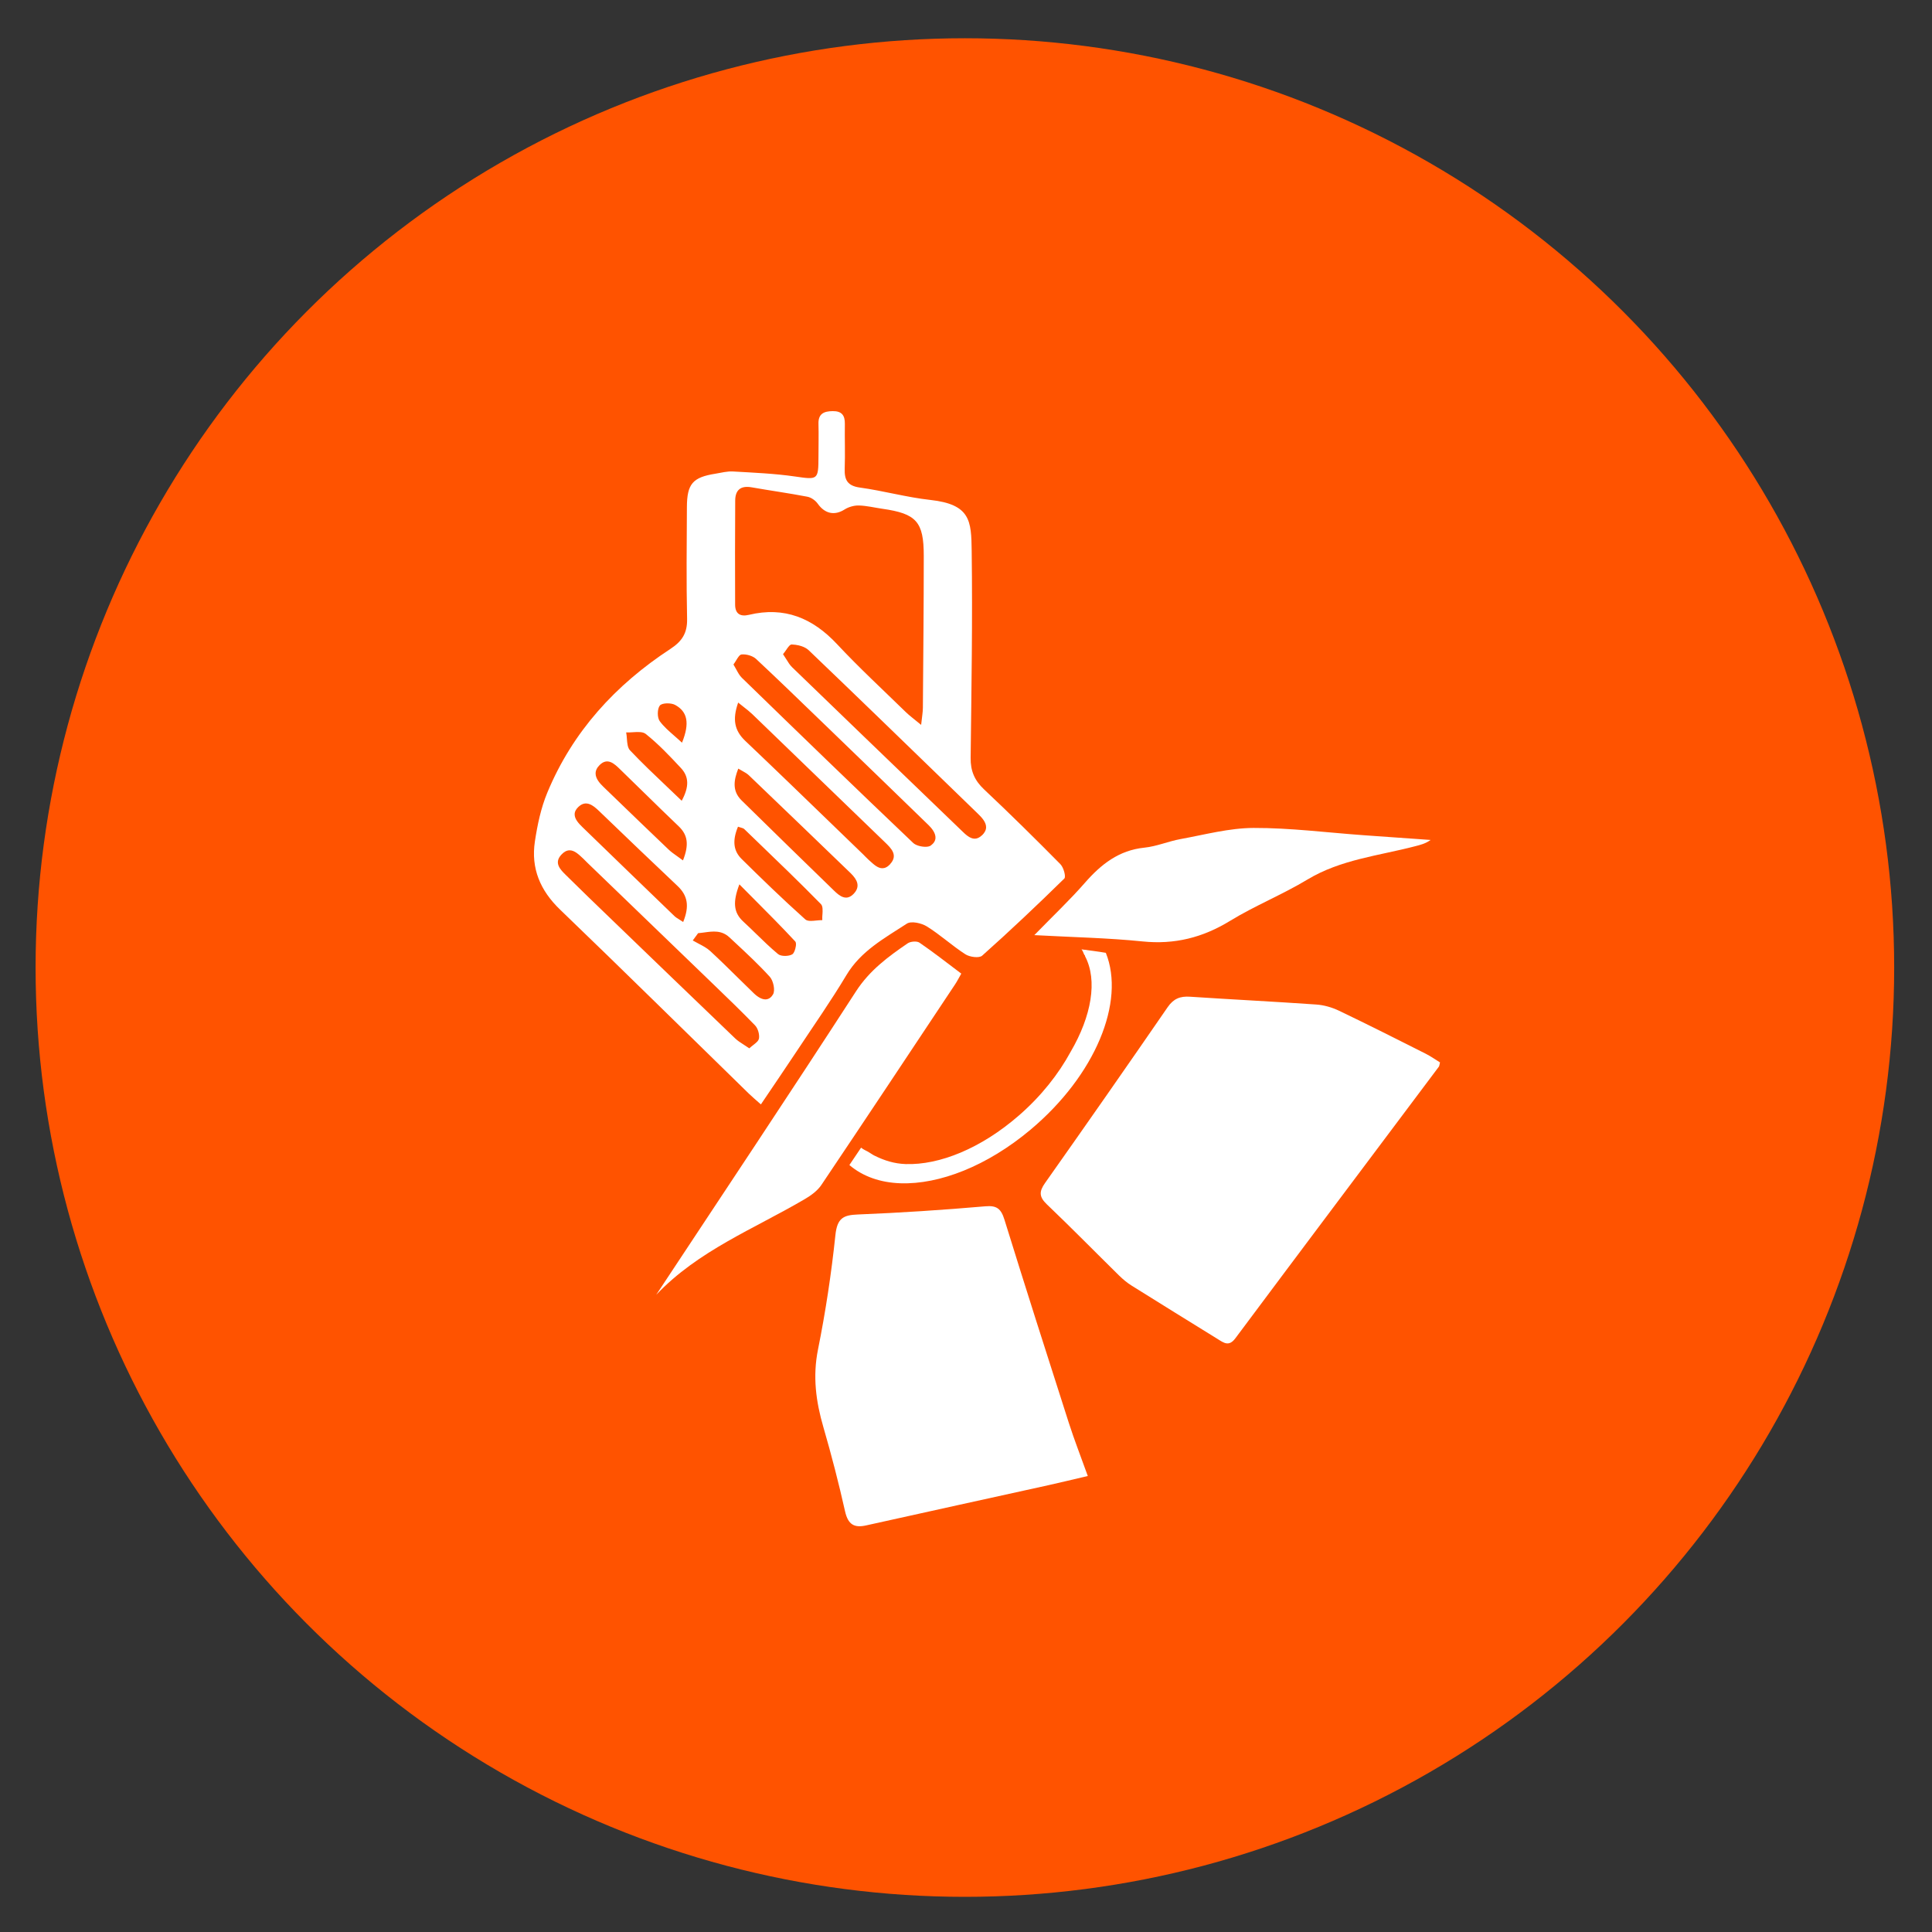
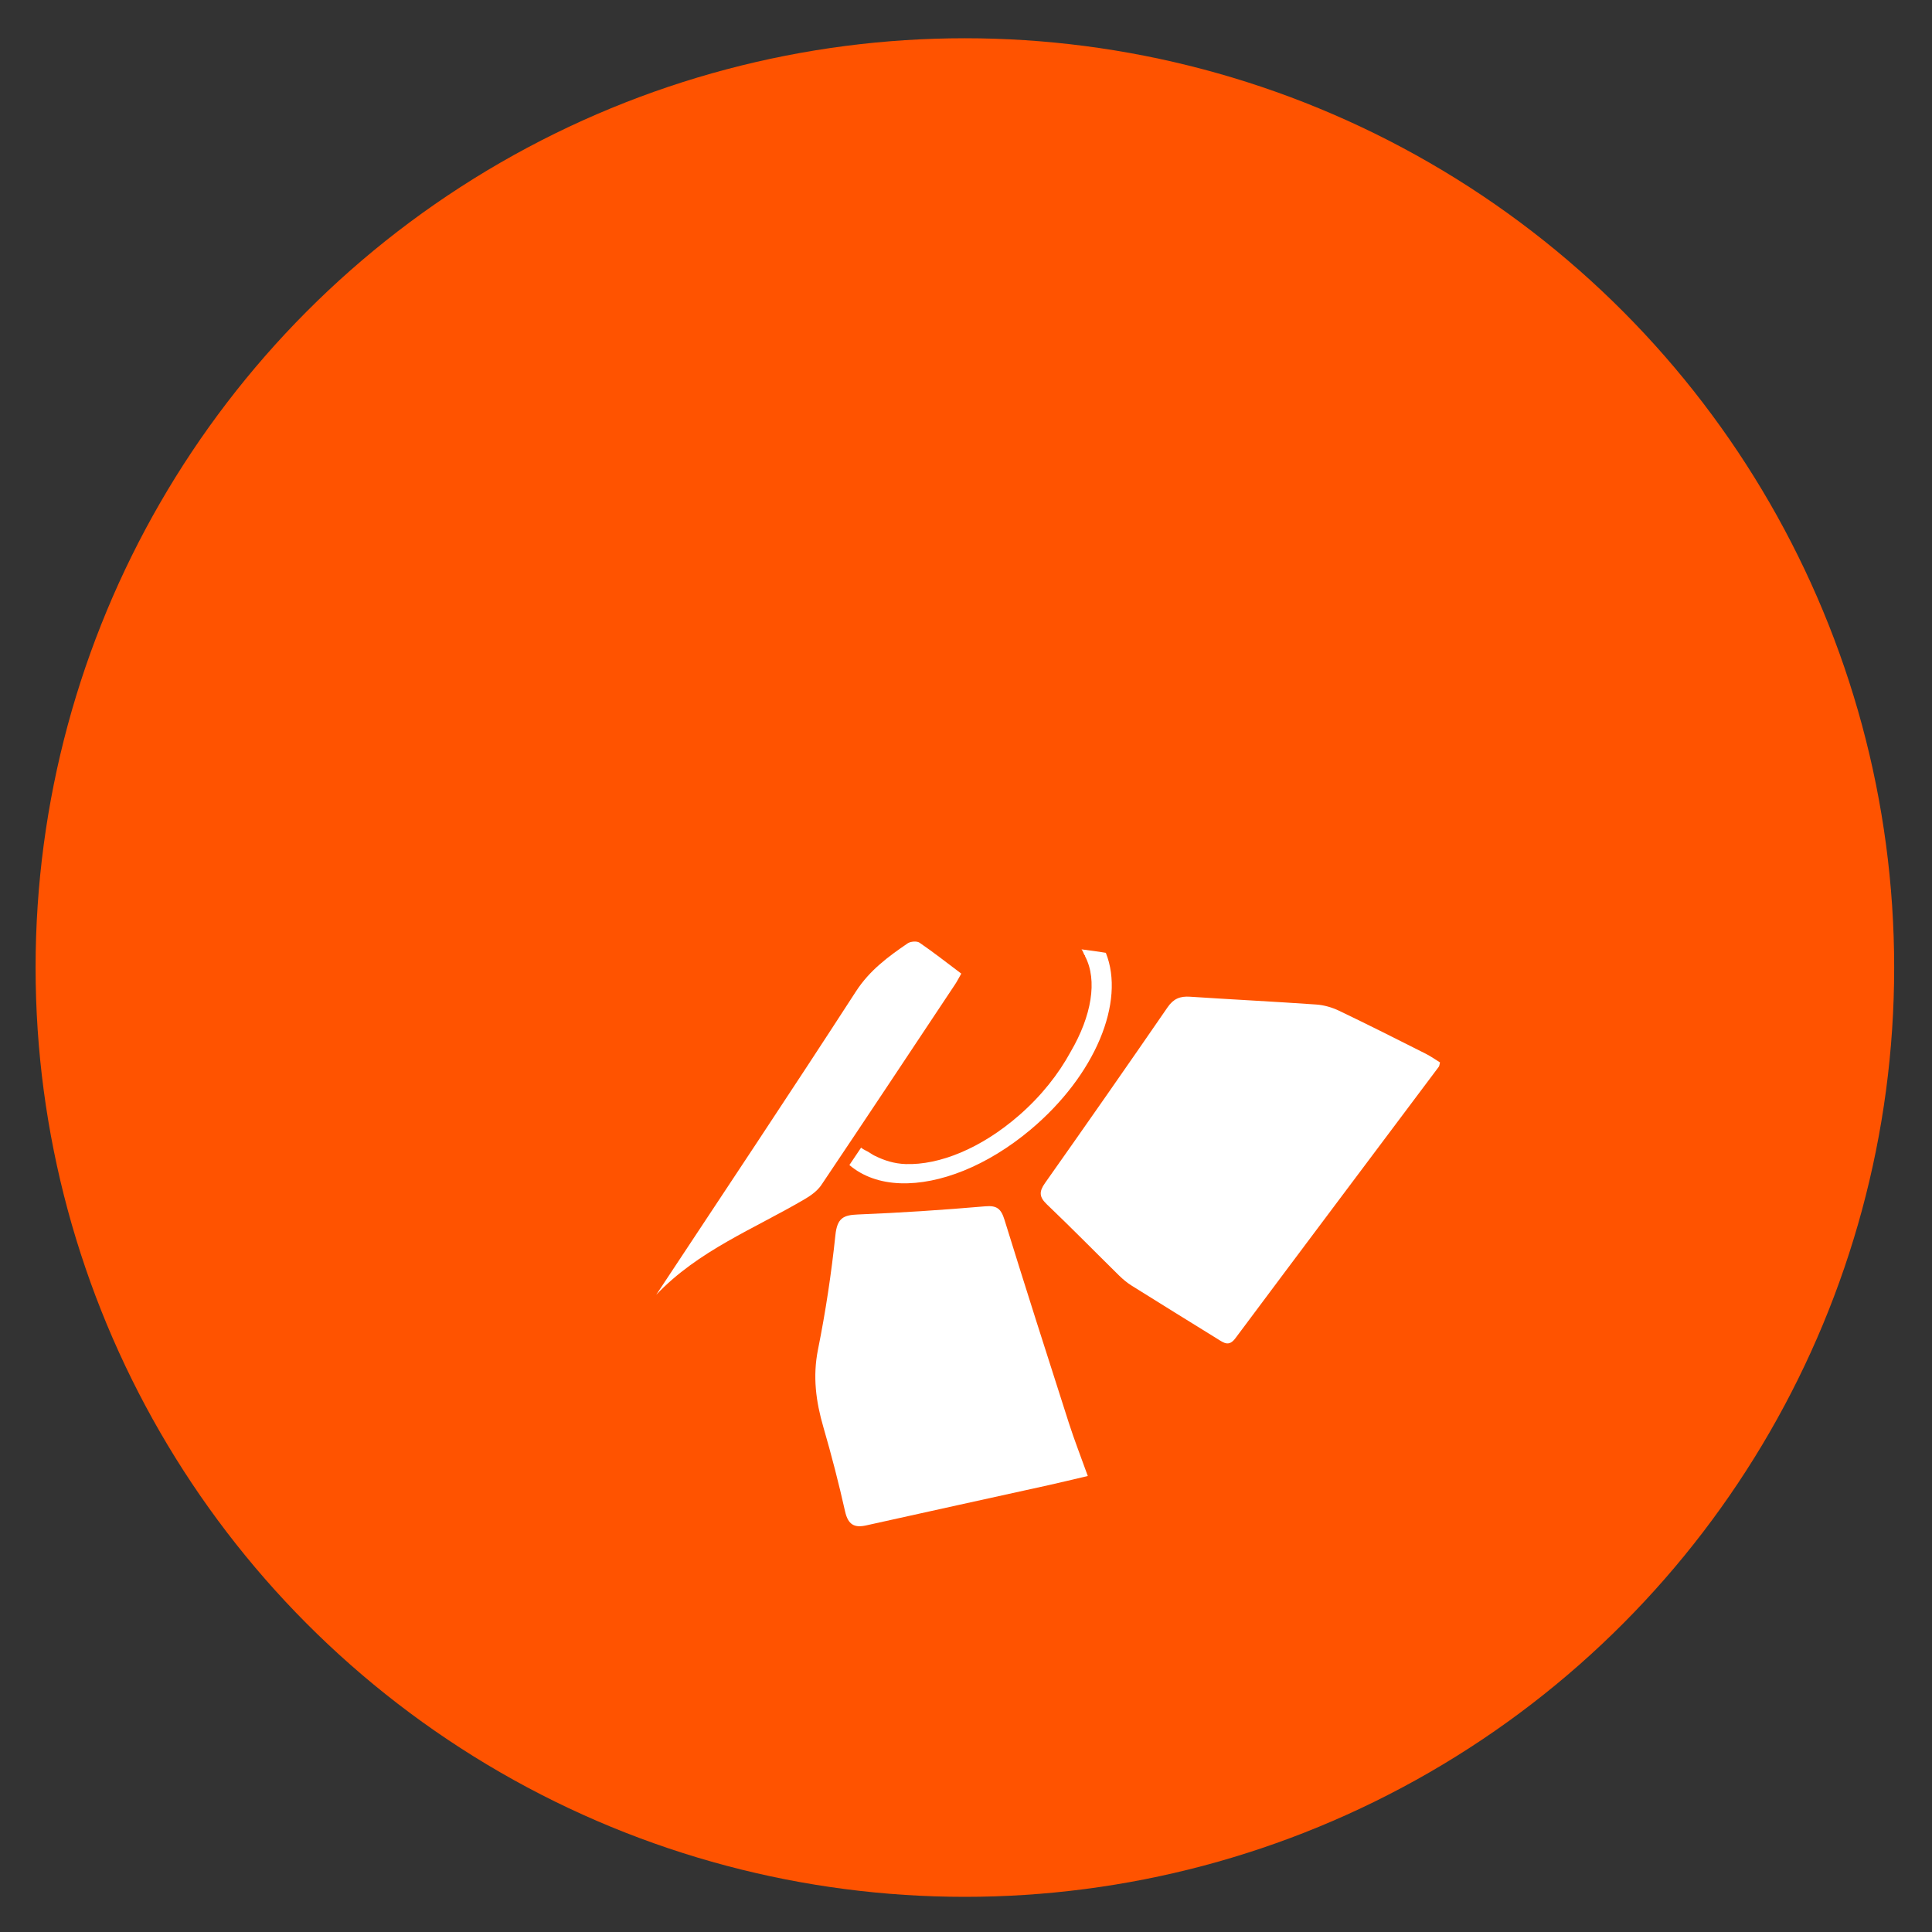
<svg xmlns="http://www.w3.org/2000/svg" id="Camada_1" data-name="Camada 1" viewBox="0 0 500 500">
  <rect x="0" y="0" width="500" height="500" fill="#333333" stroke="none" />
  <defs>
    <style>      .cls-1 {        fill: #ff5300;      }      .cls-1, .cls-2 {        stroke-width: 0px;      }      .cls-2 {        fill: #fff;      }    </style>
  </defs>
  <circle class="cls-1" cx="249.71" cy="250.4" r="240.5" />
  <g>
    <path class="cls-2" d="M372.67,274.95c-1.18-.72-2.41-1.6-3.74-2.27-7.45-3.75-14.9-7.52-22.43-11.12-1.8-.86-3.87-1.45-5.85-1.59-10.89-.76-21.8-1.3-32.69-2.02-2.54-.17-4.25.5-5.78,2.72-10.49,15.24-21.07,30.4-31.74,45.51-1.57,2.23-1.51,3.6.5,5.52,6.32,6.03,12.44,12.27,18.67,18.4,1,.98,2.1,1.9,3.29,2.64,7.4,4.64,14.83,9.22,22.26,13.82,1.55.96,2.88,2.02,4.54-.2,17.51-23.47,35.11-46.87,52.67-70.3.14-.19.14-.48.3-1.11Z" />
    <path class="cls-2" d="M281.52,381.99c-1.77-4.94-3.49-9.32-4.93-13.81-5.61-17.48-11.2-34.98-16.64-52.53-.89-2.89-2.04-3.71-4.94-3.46-11,.95-22.02,1.68-33.05,2.12-3.67.15-5.3.91-5.76,5.34-1.04,9.92-2.54,19.82-4.5,29.58-1.41,7.01-.54,13.48,1.39,20.12,2.09,7.19,3.97,14.46,5.61,21.78.79,3.51,2.44,4.32,5.48,3.64,15.69-3.5,31.39-6.92,47.09-10.39,3.13-.69,6.24-1.46,10.24-2.39Z" />
-     <path class="cls-2" d="M169.82,335.1c10.86-11.45,25.35-17.07,38.47-24.78,1.61-.94,3.28-2.16,4.29-3.67,11.61-17.27,23.11-34.62,34.63-51.95.49-.73.88-1.53,1.57-2.73-3.65-2.74-7.15-5.5-10.82-8.01-.68-.47-2.31-.33-3.05.17-5.07,3.46-9.86,7-13.38,12.43-17.03,26.31-34.43,52.38-51.71,78.54Z" />
-     <path class="cls-2" d="M267.68,242.01c10.13.55,19.1.72,28,1.63,8.29.85,15.56-.98,22.64-5.31,6.45-3.95,13.57-6.8,20.05-10.71,8.63-5.19,18.42-6.15,27.81-8.6,1.35-.35,2.71-.66,4.06-1.64-5.79-.41-11.58-.81-17.37-1.23-9.48-.68-18.97-1.91-28.45-1.88-6.3.02-12.61,1.74-18.89,2.88-3.15.57-6.19,1.9-9.35,2.22-6.63.68-11.22,4.31-15.41,9.1-3.87,4.43-8.17,8.49-13.09,13.54Z" />
+     <path class="cls-2" d="M169.82,335.1c10.86-11.45,25.35-17.07,38.47-24.78,1.61-.94,3.28-2.16,4.29-3.67,11.61-17.27,23.11-34.62,34.63-51.95.49-.73.88-1.53,1.57-2.73-3.65-2.74-7.15-5.5-10.82-8.01-.68-.47-2.31-.33-3.05.17-5.07,3.46-9.86,7-13.38,12.43-17.03,26.31-34.43,52.38-51.71,78.54" />
    <path class="cls-2" d="M286.18,246.59c-2.07-.36-4.2-.61-6.3-.9.03.04.08.07.1.11.31.41.43.94.69,1.39.02,0,.05,0,.08.01.04.1.04.21.08.31,3.26,6.21,1.66,15.44-3.73,24.66-3.13,5.77-7.62,11.48-13.39,16.5-9.82,8.55-20.59,12.88-29.33,12.59-2.93-.1-5.49-.92-7.85-2.08-.59-.25-1.06-.63-1.6-.94-.68-.44-1.47-.7-2.08-1.23-1.01,1.5-2.02,3-3.03,4.5,3.49,2.97,8.05,4.55,13.24,4.72,10.04.33,22.38-4.43,33.63-13.86,16.83-14.12,24.58-33.14,19.5-45.77Z" />
-     <path class="cls-2" d="M274.48,223.7c-6.5-6.58-13.09-13.09-19.83-19.43-2.45-2.31-3.49-4.78-3.45-8.12.21-17.87.51-35.74.27-53.6-.1-7.75-.29-12.02-10.72-13.17-6.11-.67-12.11-2.36-18.22-3.2-3.22-.45-4.02-1.99-3.92-4.89.14-3.85-.02-7.71.04-11.57.04-2.23-.81-3.35-3.15-3.32-2.24.03-3.75.64-3.68,3.28.08,2.83,0,5.66,0,8.49-.01,6.08-.17,6-6.05,5.15-5.31-.77-10.7-.99-16.07-1.3-1.51-.09-3.05.33-4.57.58-5.85.93-7.33,2.61-7.36,8.63-.05,9.64-.16,19.29.05,28.93.08,3.67-1.29,5.8-4.33,7.79-14.19,9.29-25.3,21.39-31.85,37.2-1.65,3.97-2.56,8.34-3.21,12.62-1.05,6.95,1.37,12.69,6.52,17.64,16.4,15.77,32.59,31.75,48.87,47.64.82.8,1.7,1.52,3.1,2.77,3.27-4.85,6.3-9.28,9.26-13.75,4.33-6.54,8.84-12.97,12.86-19.69,3.75-6.29,9.9-9.59,15.65-13.34,1.13-.74,3.78-.15,5.18.72,3.48,2.16,6.53,5,9.99,7.22,1.11.71,3.55,1.04,4.32.35,7.26-6.47,14.33-13.16,21.27-19.97.46-.45-.18-2.84-.99-3.66ZM190.27,129.53c.02-2.75,1.45-3.91,4.26-3.41,4.8.85,9.63,1.51,14.41,2.43.99.19,2.1.97,2.69,1.81,1.85,2.61,4.35,3.14,6.95,1.49,1.04-.66,2.46-1.06,3.69-1.03,2.03.05,4.06.56,6.09.85,8.81,1.26,10.71,3.34,10.71,12.19,0,13.1-.13,26.19-.23,39.29,0,1.1-.21,2.2-.45,4.45-1.87-1.55-2.98-2.35-3.95-3.29-5.97-5.83-12.11-11.5-17.8-17.59-6.33-6.78-13.63-9.81-22.82-7.6-2.25.54-3.56-.28-3.57-2.63-.03-8.99-.04-17.98.02-26.97ZM170.76,182.6c.59-.73,2.92-.73,3.94-.18,3.26,1.76,3.82,4.77,1.82,9.74l-.02.05-.04-.04c-.65-.61-1.3-1.17-1.92-1.72-1.43-1.25-2.78-2.42-3.8-3.81-.68-.92-.66-3.19.03-4.05ZM162.1,189.54c.53.03,1.13,0,1.7-.04,1.26-.08,2.57-.16,3.33.45,3.22,2.58,6.02,5.51,9.09,8.81,2.09,2.24,2.17,4.84.23,8.43l-.02.04-.04-.03c-1.25-1.21-2.51-2.4-3.72-3.55-3.37-3.2-6.56-6.23-9.61-9.45-.64-.67-.73-1.87-.82-3.03-.04-.53-.08-1.08-.18-1.57v-.05s.04,0,.04,0ZM155.22,197.96c2.02-1.99,3.8-.28,5.22,1.1l.08.08c2.16,2.09,4.35,4.23,6.46,6.3,2.83,2.77,5.75,5.63,8.67,8.41,2.36,2.25,2.69,4.79,1.12,8.77l-.02.05-.04-.03c-.51-.38-.98-.71-1.43-1.03-.86-.61-1.61-1.14-2.26-1.76-4.97-4.73-9.99-9.59-14.85-14.28l-2.02-1.95c-.93-.9-2.01-2.11-2.01-3.45,0-.77.36-1.51,1.07-2.21ZM149.71,208.81c1.96-1.86,3.8-.4,5.36,1.11l.55.53c6.45,6.2,13.12,12.61,19.74,18.85h0c2.64,2.49,3.08,5.26,1.46,9.27l-.02.04-.04-.03c-.36-.24-.68-.44-.96-.61-.52-.32-.94-.58-1.28-.91-7.65-7.37-15.29-14.77-23.76-22.98-.99-.96-2.05-2.09-2.04-3.33,0-.69.33-1.32.99-1.95ZM196.4,268.8c-.1.59-.72,1.08-1.44,1.64-.34.27-.7.54-1.02.85l-.02.02-.03-.02c-.47-.32-.92-.61-1.35-.89-.87-.56-1.63-1.04-2.28-1.66-11.42-10.95-23-22.12-34.2-32.92l-3.81-3.68c-1.41-1.36-2.83-2.76-4.2-4.11-.53-.52-1.05-1.03-1.58-1.55-1.43-1.4-3.2-3.14-1.19-5.29.68-.74,1.36-1.1,2.08-1.13.02,0,.04,0,.07,0,1.24,0,2.34,1.05,3.41,2.06l.05.04c.2.19.39.38.57.57.17.17.34.35.52.52,3.36,3.24,6.73,6.49,10.09,9.73,6.78,6.54,13.8,13.3,20.69,19.96.64.62,1.29,1.24,1.93,1.86,3.55,3.42,7.22,6.96,10.71,10.56.74.76,1.2,2.33,1.02,3.42ZM200.06,257.35c-.45.76-1.03,1.18-1.7,1.27-.09.01-.18.02-.27.02-.88,0-1.91-.54-2.95-1.53-1.36-1.31-2.73-2.66-4.05-3.96-2.36-2.33-4.8-4.73-7.27-7.01-.86-.8-1.96-1.37-3.03-1.93-.49-.26-.99-.52-1.47-.8l-.04-.02.03-.03c.45-.61.9-1.22,1.35-1.84h.01s.02-.02.02-.02c.54-.04,1.1-.12,1.63-.19,2.18-.3,4.44-.61,6.46,1.28.47.44.93.87,1.4,1.3,3.05,2.84,6.21,5.78,9.05,8.91.89.97,1.46,3.5.82,4.56ZM205.95,244.91c-.11.81-.46,1.78-.9,2.06-.43.27-1.16.42-1.88.42s-1.43-.15-1.83-.49c-1.96-1.63-3.83-3.45-5.63-5.2-1.08-1.05-2.2-2.14-3.33-3.18-1.33-1.22-2.01-2.52-2.14-4.1-.12-1.45.22-3.2,1.09-5.5l.02-.05.04.04c1.16,1.17,2.31,2.33,3.43,3.45,3.85,3.87,7.49,7.52,10.99,11.29.18.19.24.65.15,1.26ZM212.84,236.66c-.03.49-.06.99-.03,1.43v.04s-.04,0-.04,0c-.46,0-1,.05-1.51.1-.48.05-.97.1-1.41.1-.59,0-1.11-.09-1.44-.39-5.96-5.33-11.68-10.9-16.49-15.65-2.12-2.1-2.42-4.74-.94-8.31v-.03s.05.01.05.01c.23.08.44.14.64.2.39.11.73.2.95.41.93.9,1.86,1.8,2.8,2.7,5.64,5.43,11.47,11.04,17.04,16.72.51.52.45,1.62.39,2.68ZM220.91,231.34c-.62.64-1.26.96-1.94.96-.25,0-.51-.04-.77-.13-.84-.28-1.62-.96-2.33-1.65-7.75-7.5-15.43-15.03-23.95-23.38-2.57-2.52-1.94-5.42-.87-8.18l.02-.04.04.02c.35.22.69.4,1.01.58.65.36,1.2.67,1.66,1.1,8.76,8.38,17.45,16.76,26.33,25.32.95.92,1.52,1.75,1.73,2.53.26,1-.04,1.94-.92,2.85ZM230.39,223.63c-.72.78-1.4,1.07-2.04,1.07-1.16,0-2.2-.96-3.17-1.84-.13-.12-.26-.24-.39-.35-.28-.25-.56-.53-.82-.8-.18-.18-.36-.37-.55-.56-2.73-2.63-5.49-5.31-8.17-7.9-7.31-7.07-14.86-14.38-22.36-21.5-2.83-2.69-3.37-5.55-1.87-9.87l.02-.05.04.03c.52.42,1,.8,1.42,1.13.83.65,1.54,1.21,2.19,1.83,5.66,5.46,11.41,11.02,16.97,16.39,5.7,5.51,11.59,11.2,17.4,16.8,1.53,1.48,3.44,3.31,1.32,5.6ZM240.89,218.82c-.3.22-.81.33-1.39.33-1.13,0-2.52-.38-3.17-1-14.97-14.23-30.11-28.91-44.33-42.73-.58-.56-.98-1.29-1.44-2.14-.23-.42-.46-.85-.73-1.29v-.02s0-.02,0-.02c.24-.32.47-.69.69-1.05.46-.76.9-1.48,1.41-1.53,1.3-.12,2.91.39,3.75,1.17,5.32,4.97,10.64,10.11,15.79,15.09,1.13,1.09,2.26,2.18,3.39,3.27l.28.27c8.25,7.97,16.79,16.22,25.16,24.36.87.84,1.88,2.11,1.8,3.37-.05.72-.45,1.36-1.19,1.9ZM254.13,216.17c-.66.63-1.28.88-1.88.88-1.24,0-2.36-1.08-3.38-2.07l-.05-.05c-2.73-2.63-5.46-5.26-8.19-7.89-11.68-11.25-23.76-22.88-35.61-34.34-.59-.57-1.03-1.27-1.53-2.09-.26-.41-.52-.84-.83-1.29l-.02-.02.02-.02c.27-.32.53-.69.78-1.05.53-.77.99-1.44,1.45-1.44,0,0,.01,0,.02,0,2.74.11,4.04,1.16,4.37,1.48,12.43,11.89,24.98,24.07,37.13,35.85,2.21,2.14,4.42,4.29,6.63,6.43,1.05,1.01,2.16,2.21,2.16,3.52,0,.73-.35,1.42-1.05,2.11Z" />
  </g>
</svg>